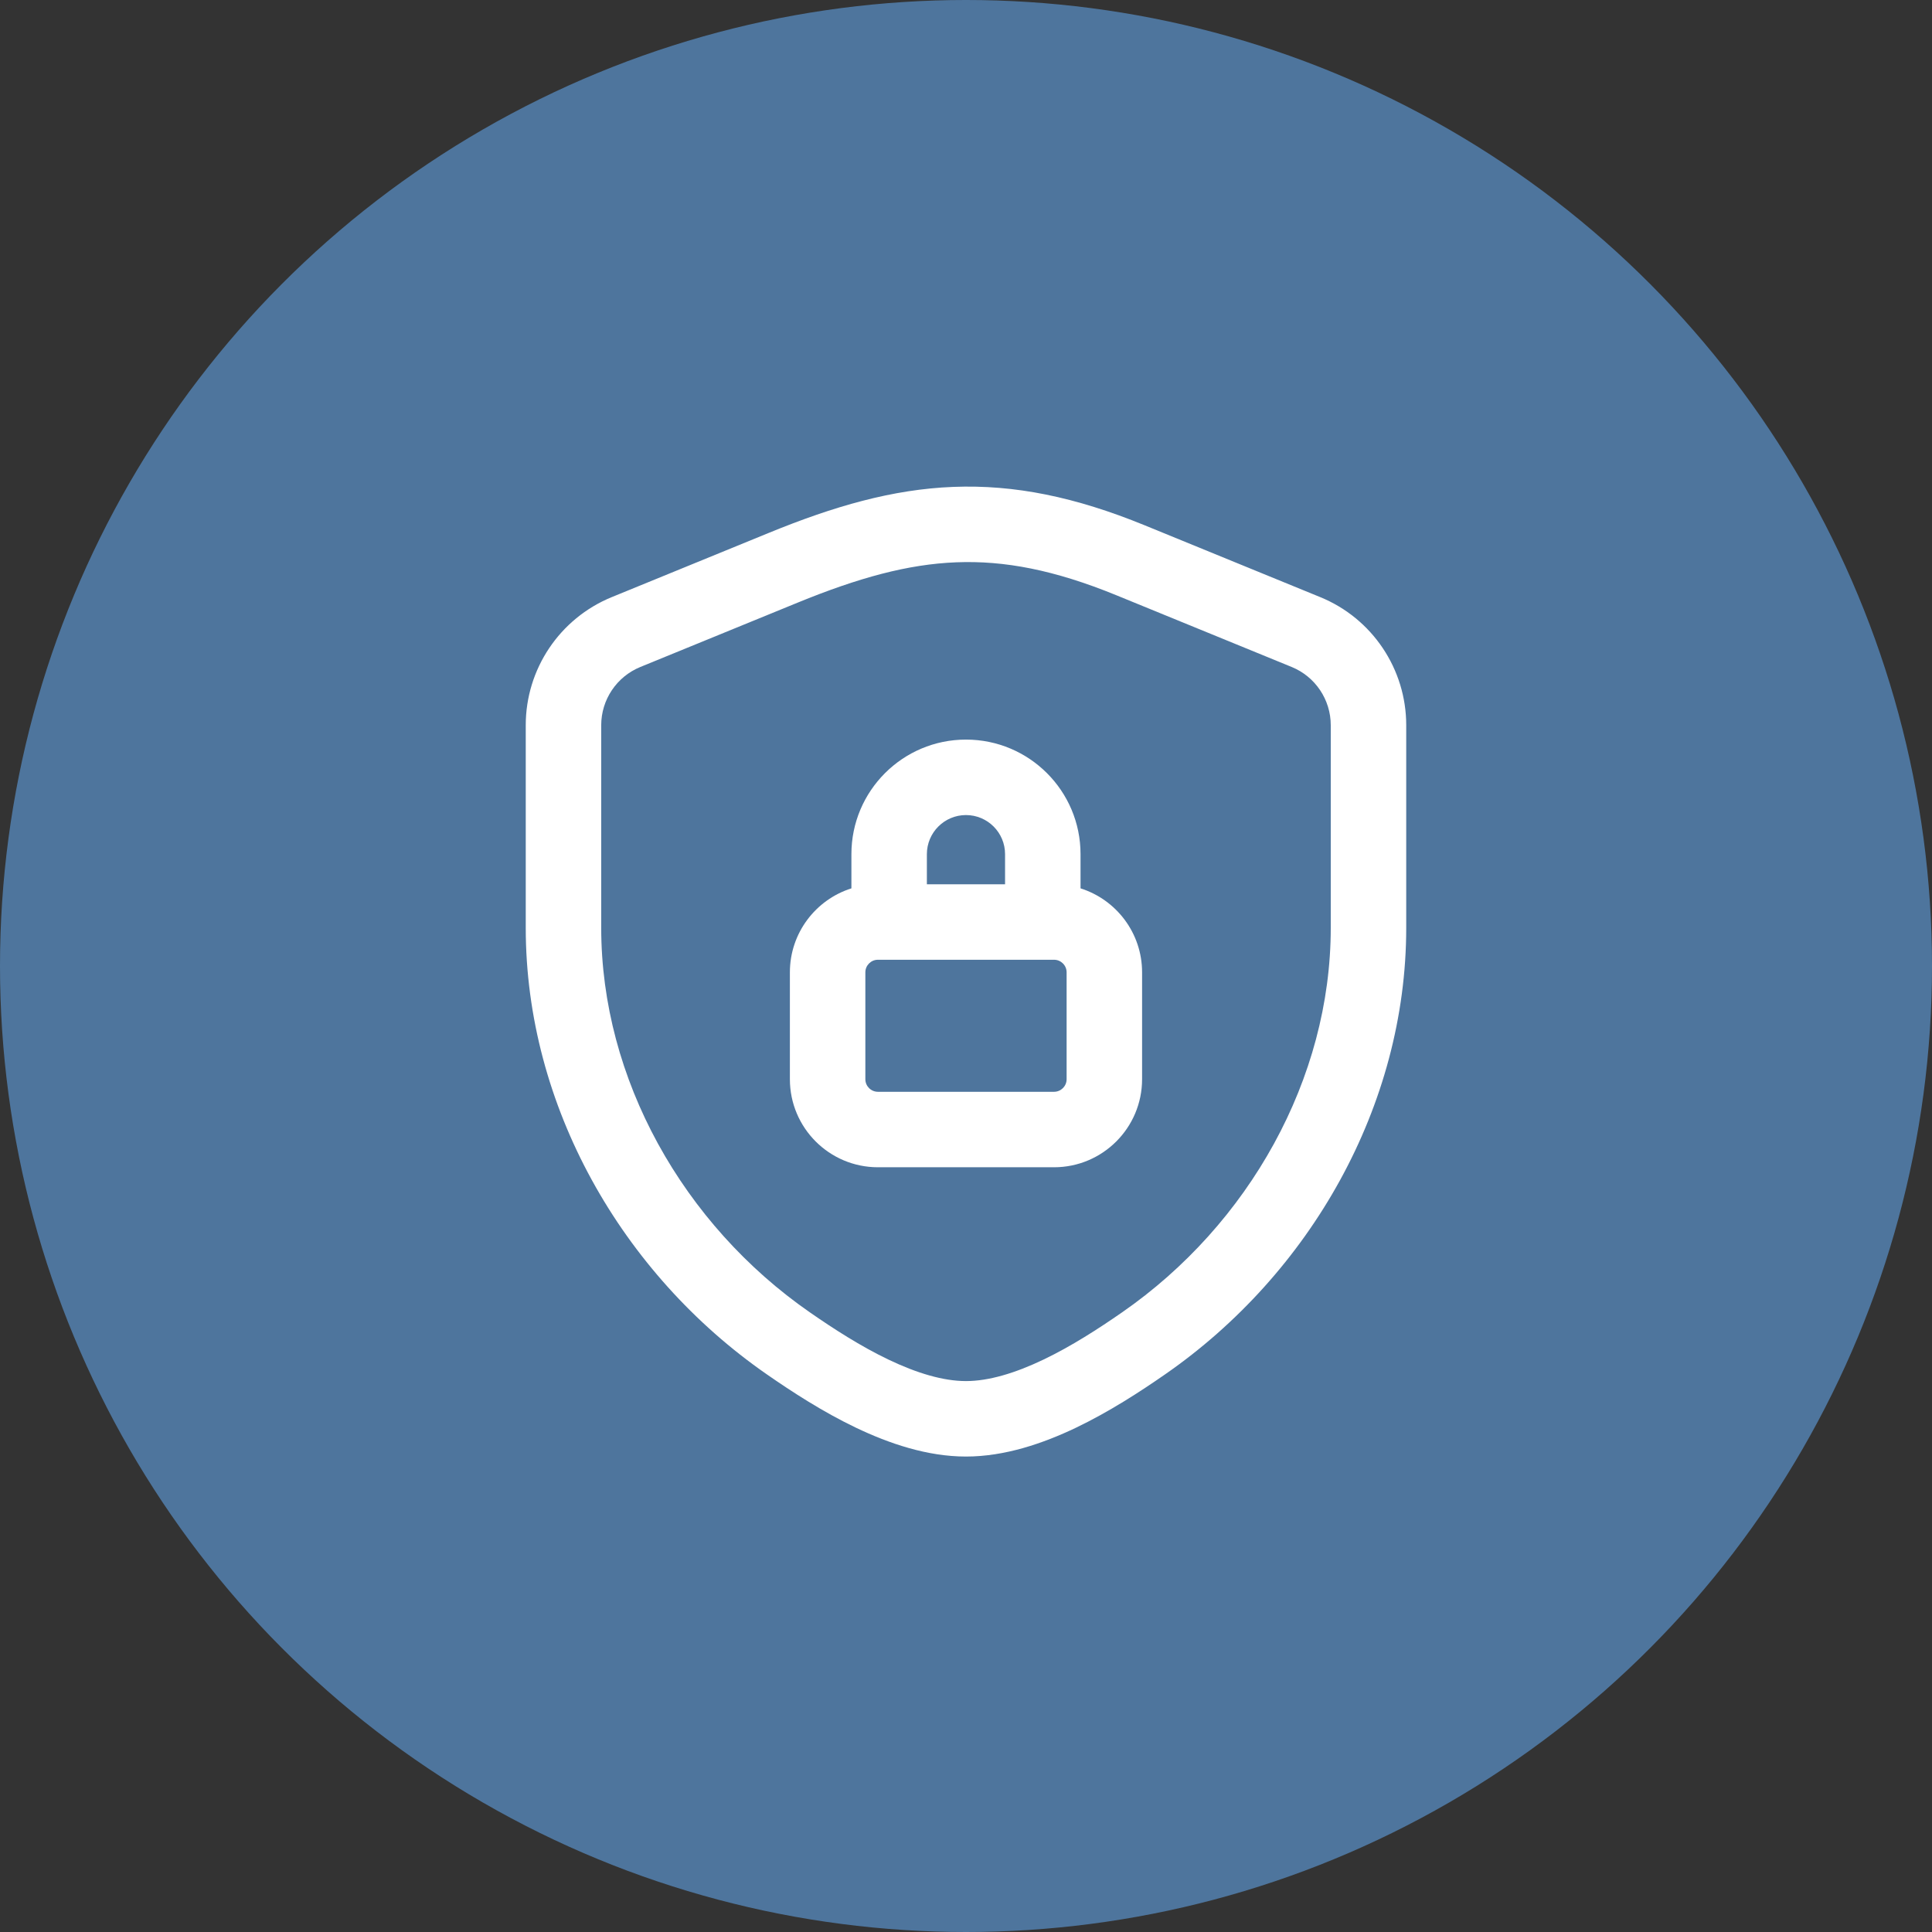
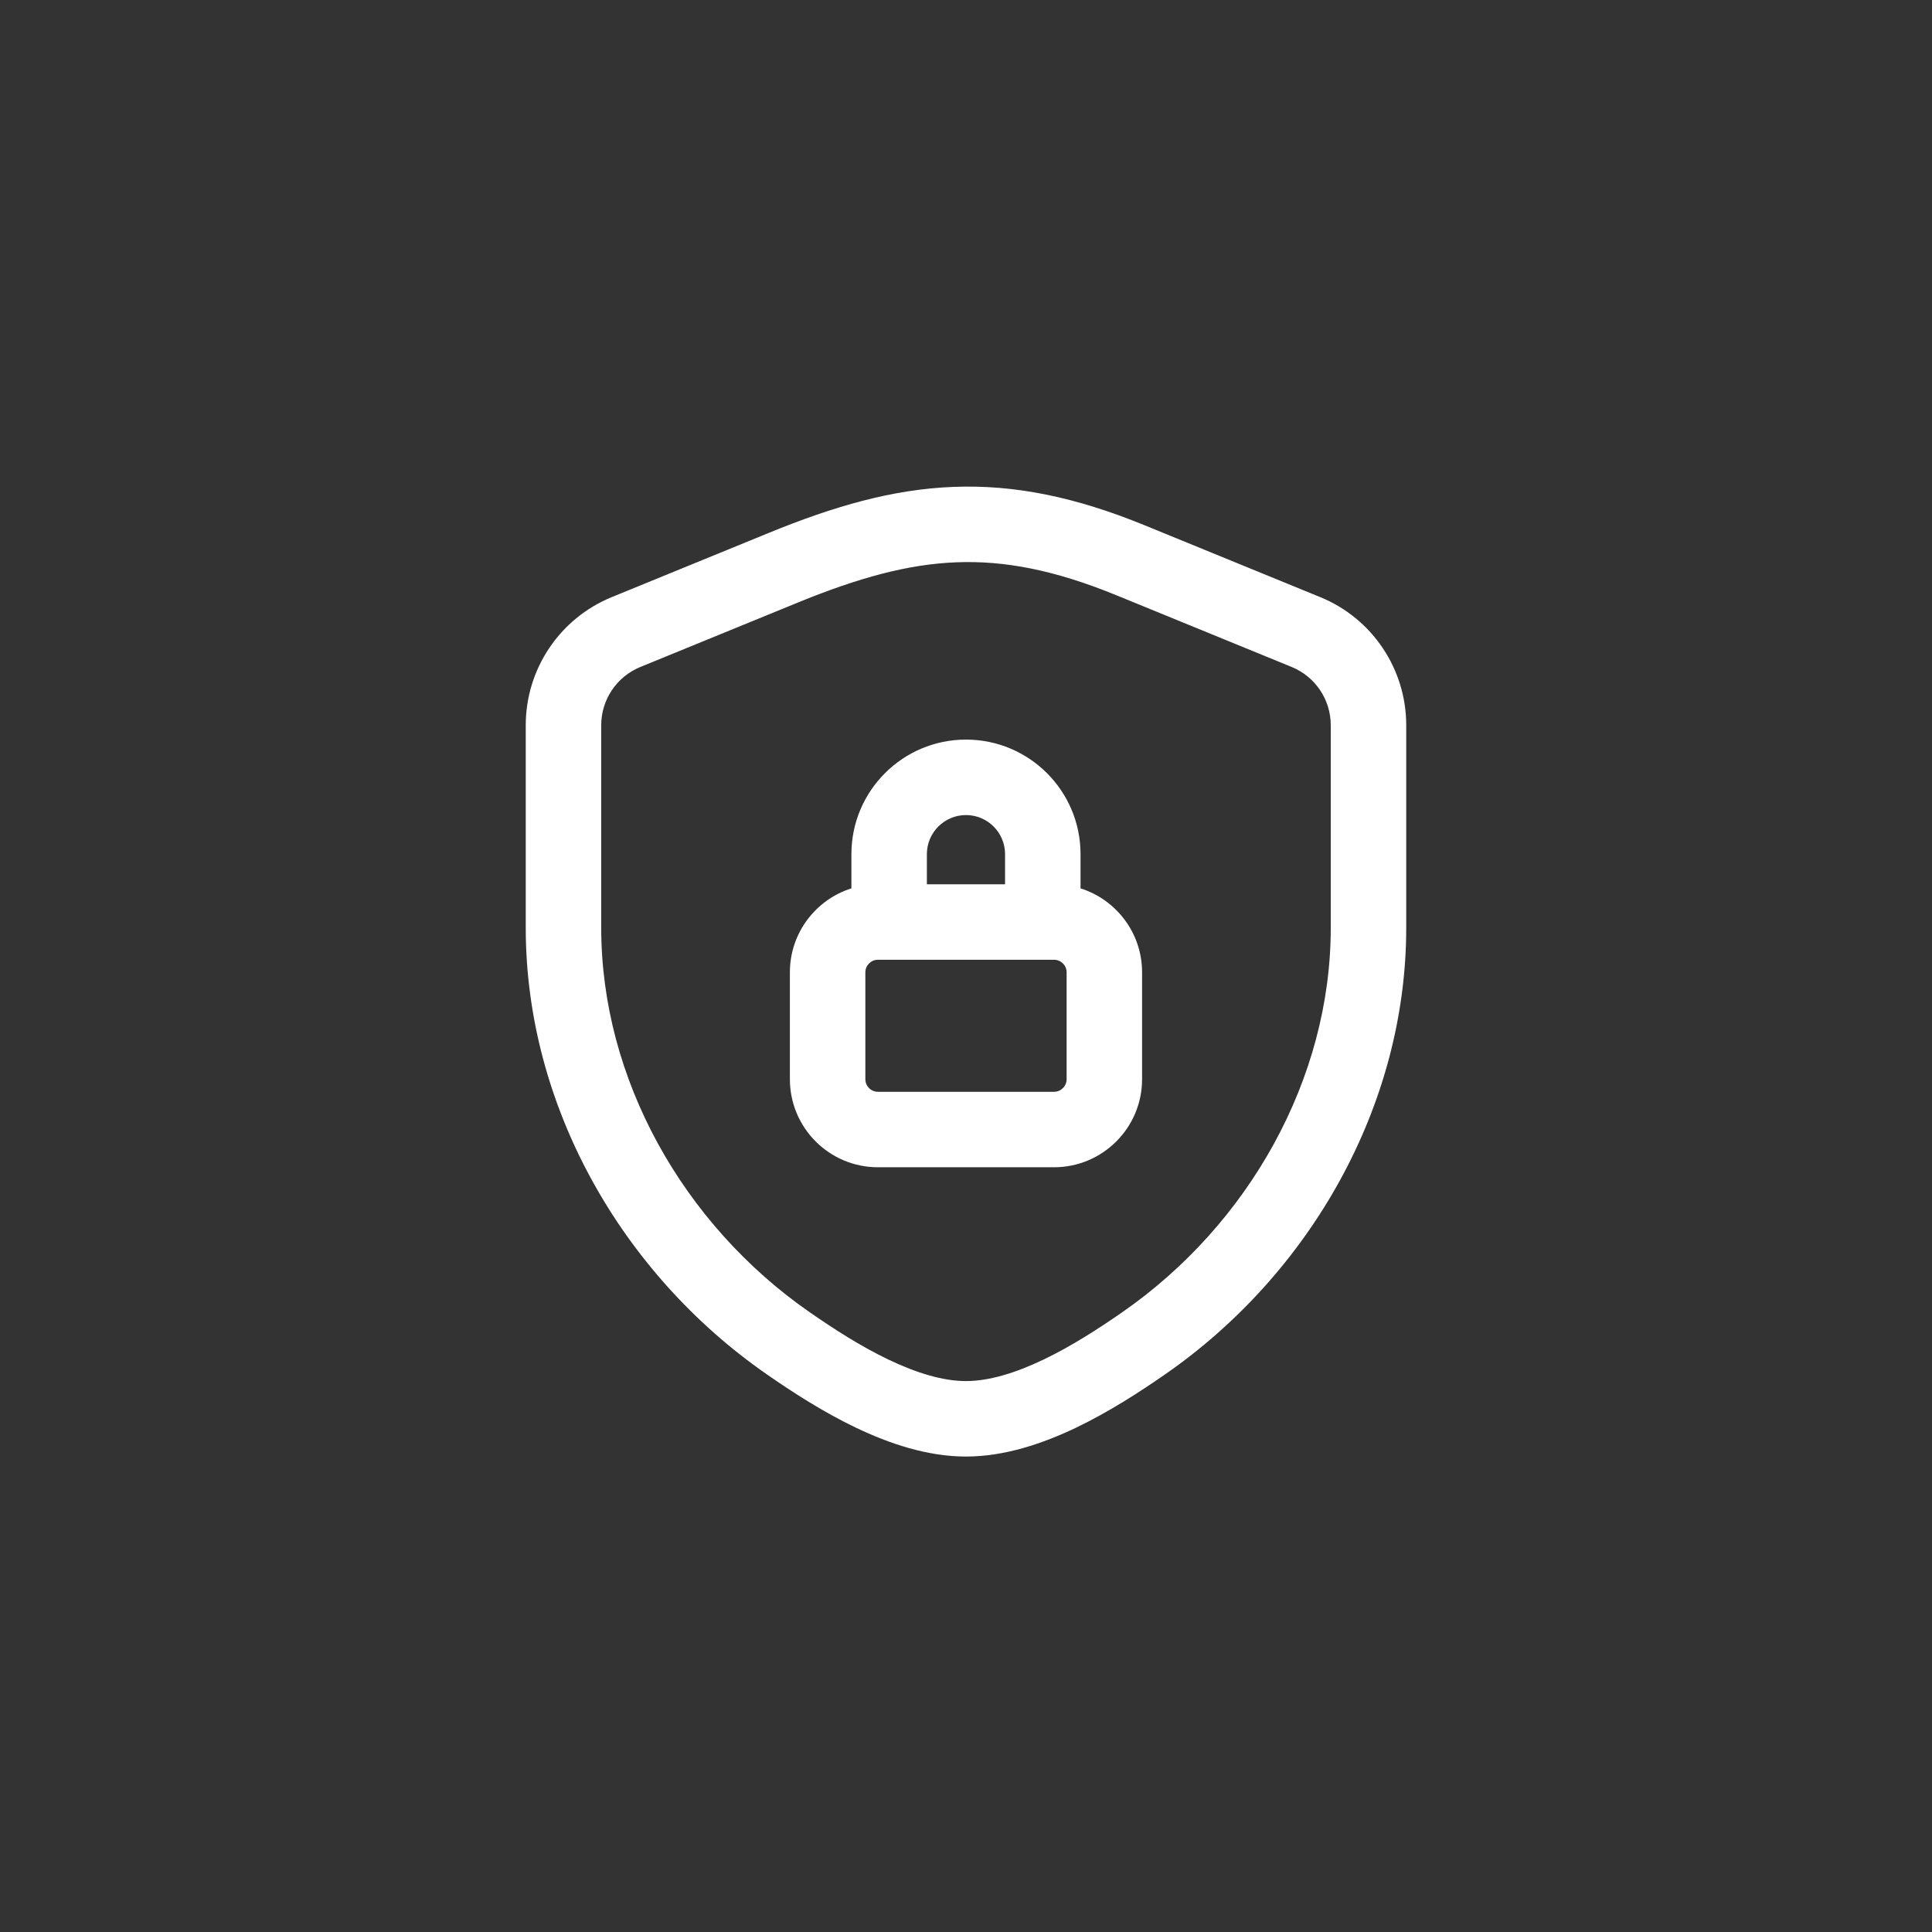
<svg xmlns="http://www.w3.org/2000/svg" width="64" height="64" viewBox="0 0 64 64" fill="none">
  <rect x="0" y="0" width="64" height="64" fill="#333333" stroke="none" />
-   <circle cx="32" cy="32" r="32" fill="#4E759D" />
  <path fill-rule="evenodd" clip-rule="evenodd" d="M26.421 19.964C28.435 19.14 30.07 18.69 31.677 18.627C33.27 18.564 34.925 18.878 36.975 19.716L42.79 22.095C43.571 22.415 44.083 23.177 44.083 24.023V30.737C44.083 35.739 41.368 40.562 37.171 43.473C36.388 44.016 35.49 44.597 34.565 45.039C33.627 45.488 32.752 45.75 31.999 45.75C31.247 45.75 30.371 45.488 29.433 45.039C28.508 44.597 27.61 44.016 26.827 43.473C22.631 40.562 19.916 35.739 19.916 30.737V24.023C19.916 23.177 20.429 22.415 21.211 22.095L26.421 19.964ZM37.921 17.402C35.623 16.462 33.608 16.049 31.578 16.129C29.561 16.208 27.62 16.772 25.474 17.65L20.264 19.781C18.541 20.486 17.416 22.163 17.416 24.023V30.737C17.416 36.63 20.594 42.192 25.402 45.527C26.222 46.096 27.248 46.766 28.355 47.295C29.45 47.818 30.715 48.25 31.999 48.25C33.283 48.25 34.549 47.818 35.643 47.295C36.75 46.765 37.776 46.096 38.596 45.527C43.405 42.192 46.583 36.63 46.583 30.737V24.023C46.583 22.163 45.458 20.485 43.736 19.781L37.921 17.402ZM28.204 28.295C28.204 26.2 29.904 24.5 31.999 24.5C34.095 24.5 35.794 26.2 35.794 28.295V29.428C36.976 29.801 37.833 30.906 37.833 32.21V35.75C37.833 37.36 36.526 38.667 34.916 38.667H29.083C27.472 38.667 26.166 37.36 26.166 35.75V32.21C26.166 30.906 27.023 29.801 28.204 29.428V28.295ZM33.294 28.295V29.293H30.704V28.295C30.704 27.58 31.285 27 31.999 27C32.714 27 33.294 27.58 33.294 28.295ZM29.083 31.793C28.853 31.793 28.666 31.98 28.666 32.21V35.75C28.666 35.98 28.853 36.167 29.083 36.167H34.916C35.146 36.167 35.333 35.98 35.333 35.75V32.21C35.333 31.98 35.146 31.793 34.916 31.793H29.083Z" fill="white" />
</svg>